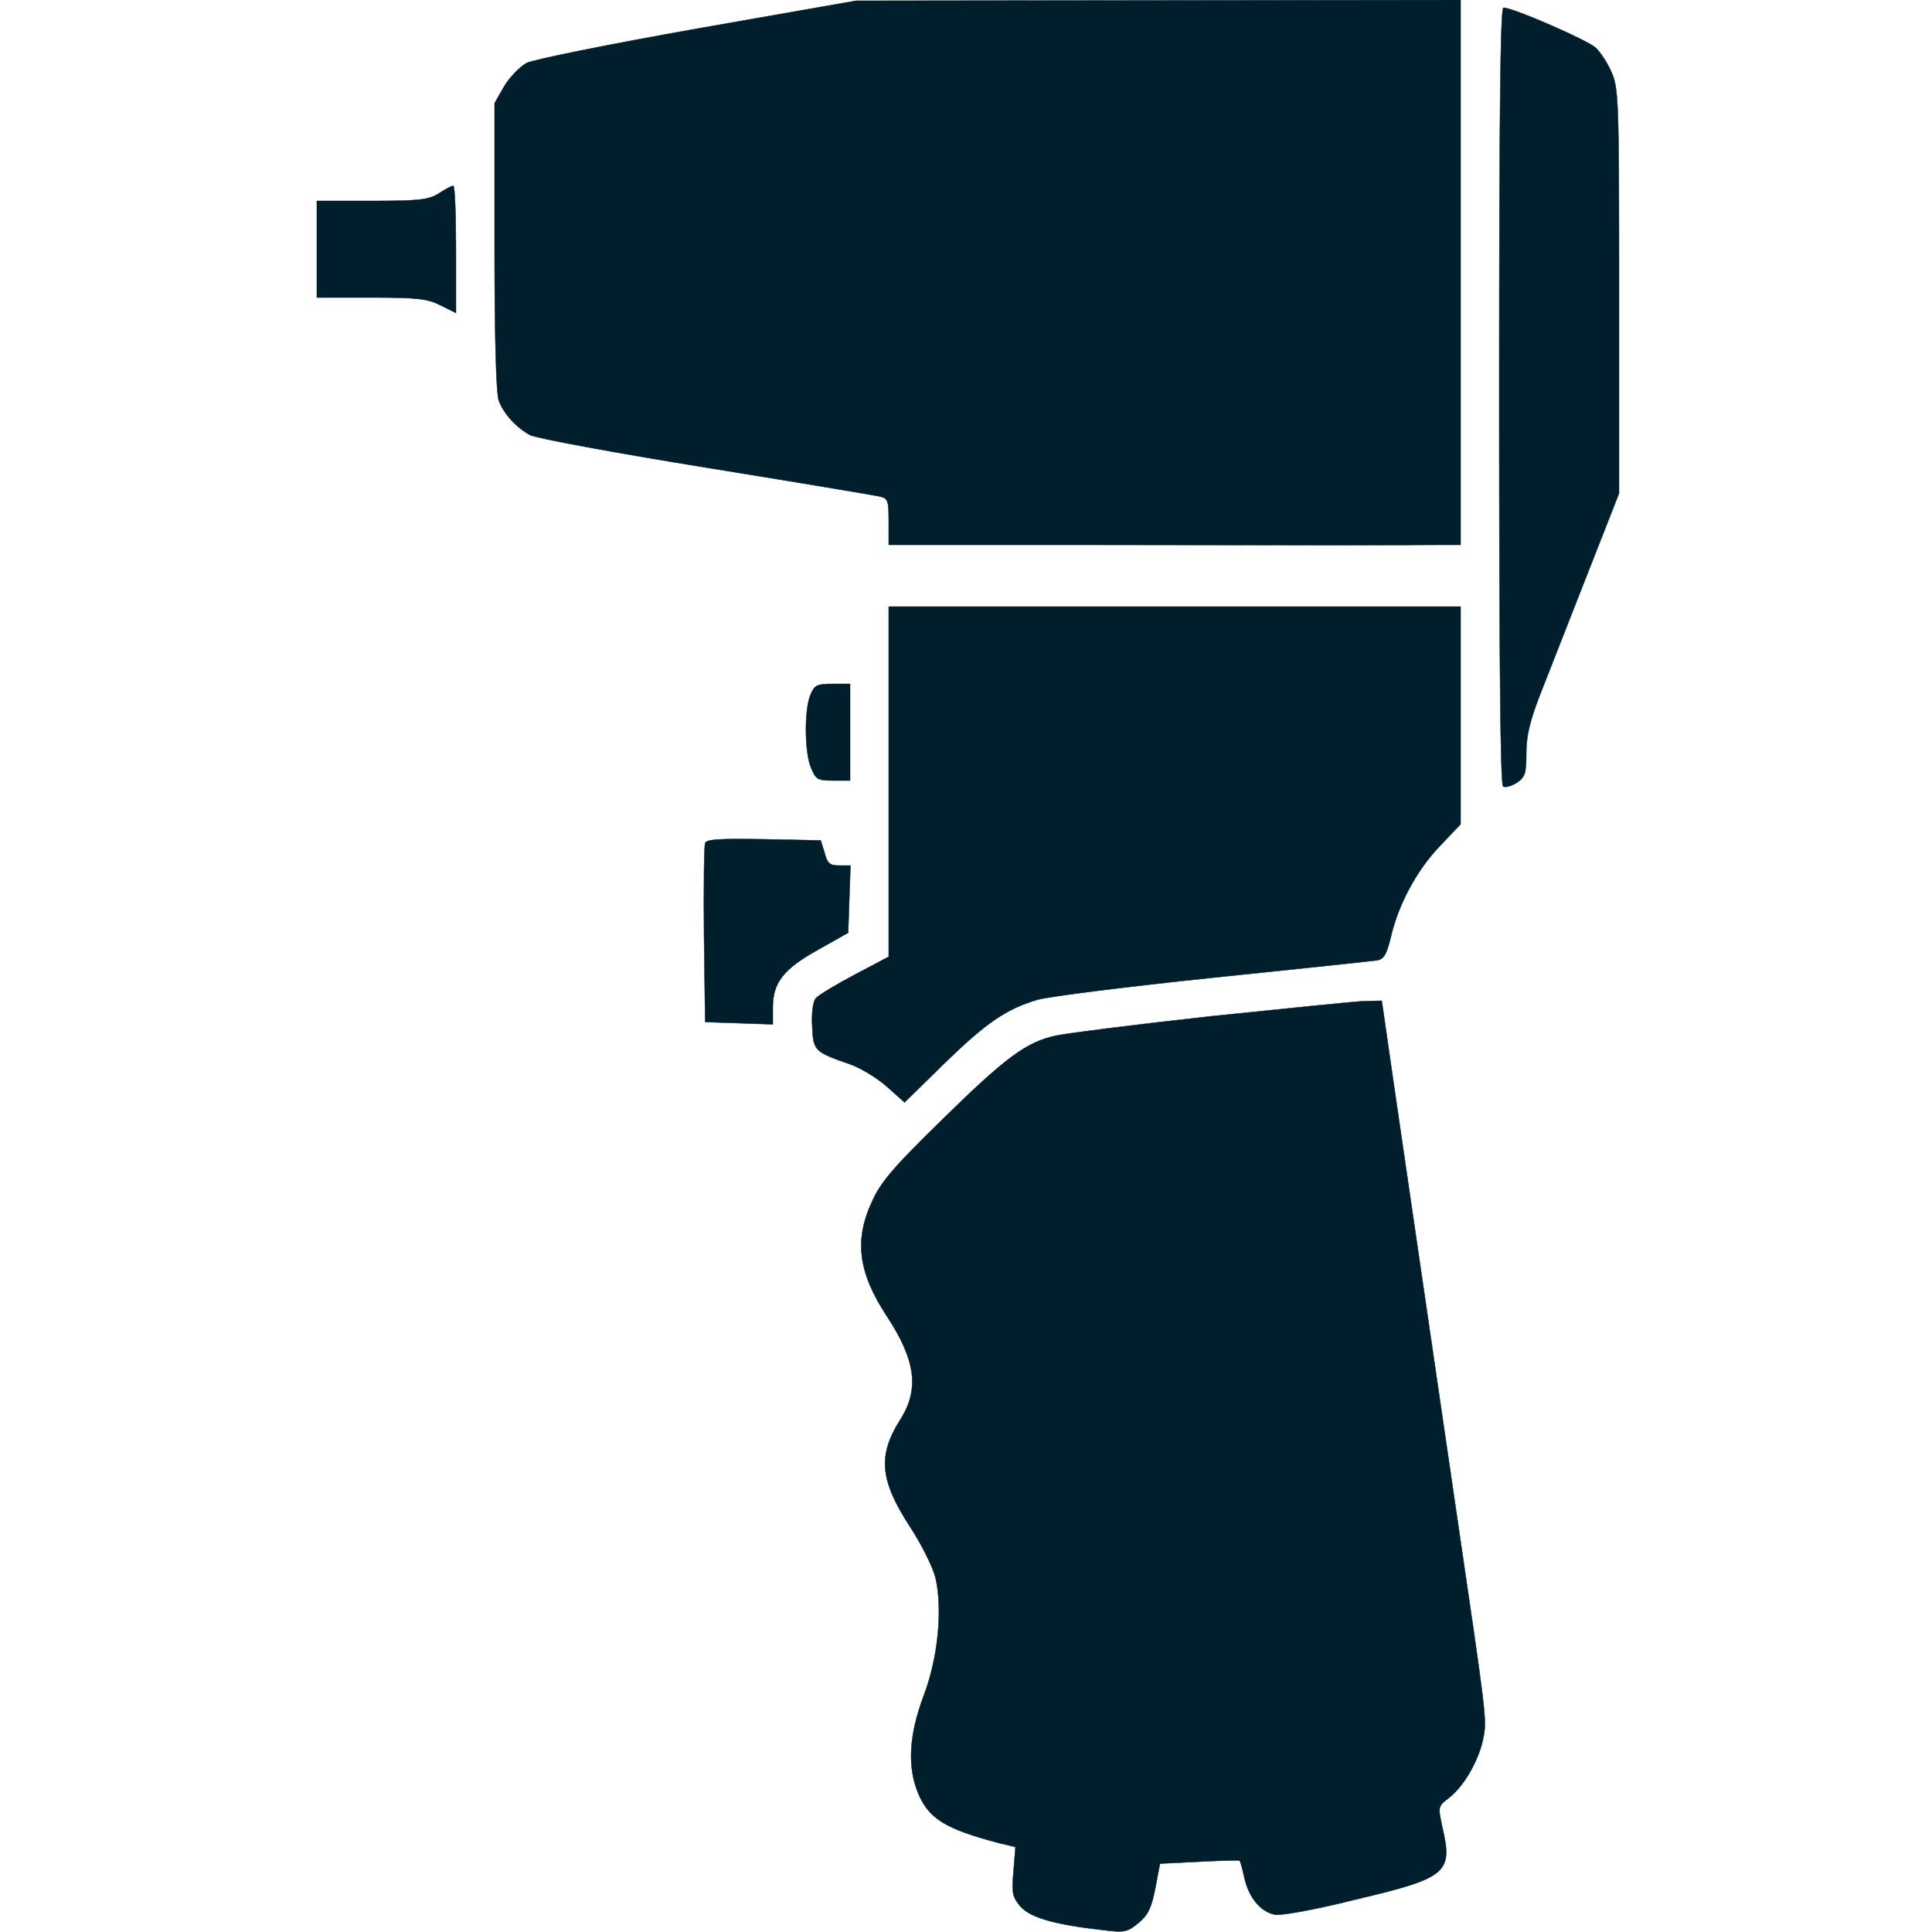
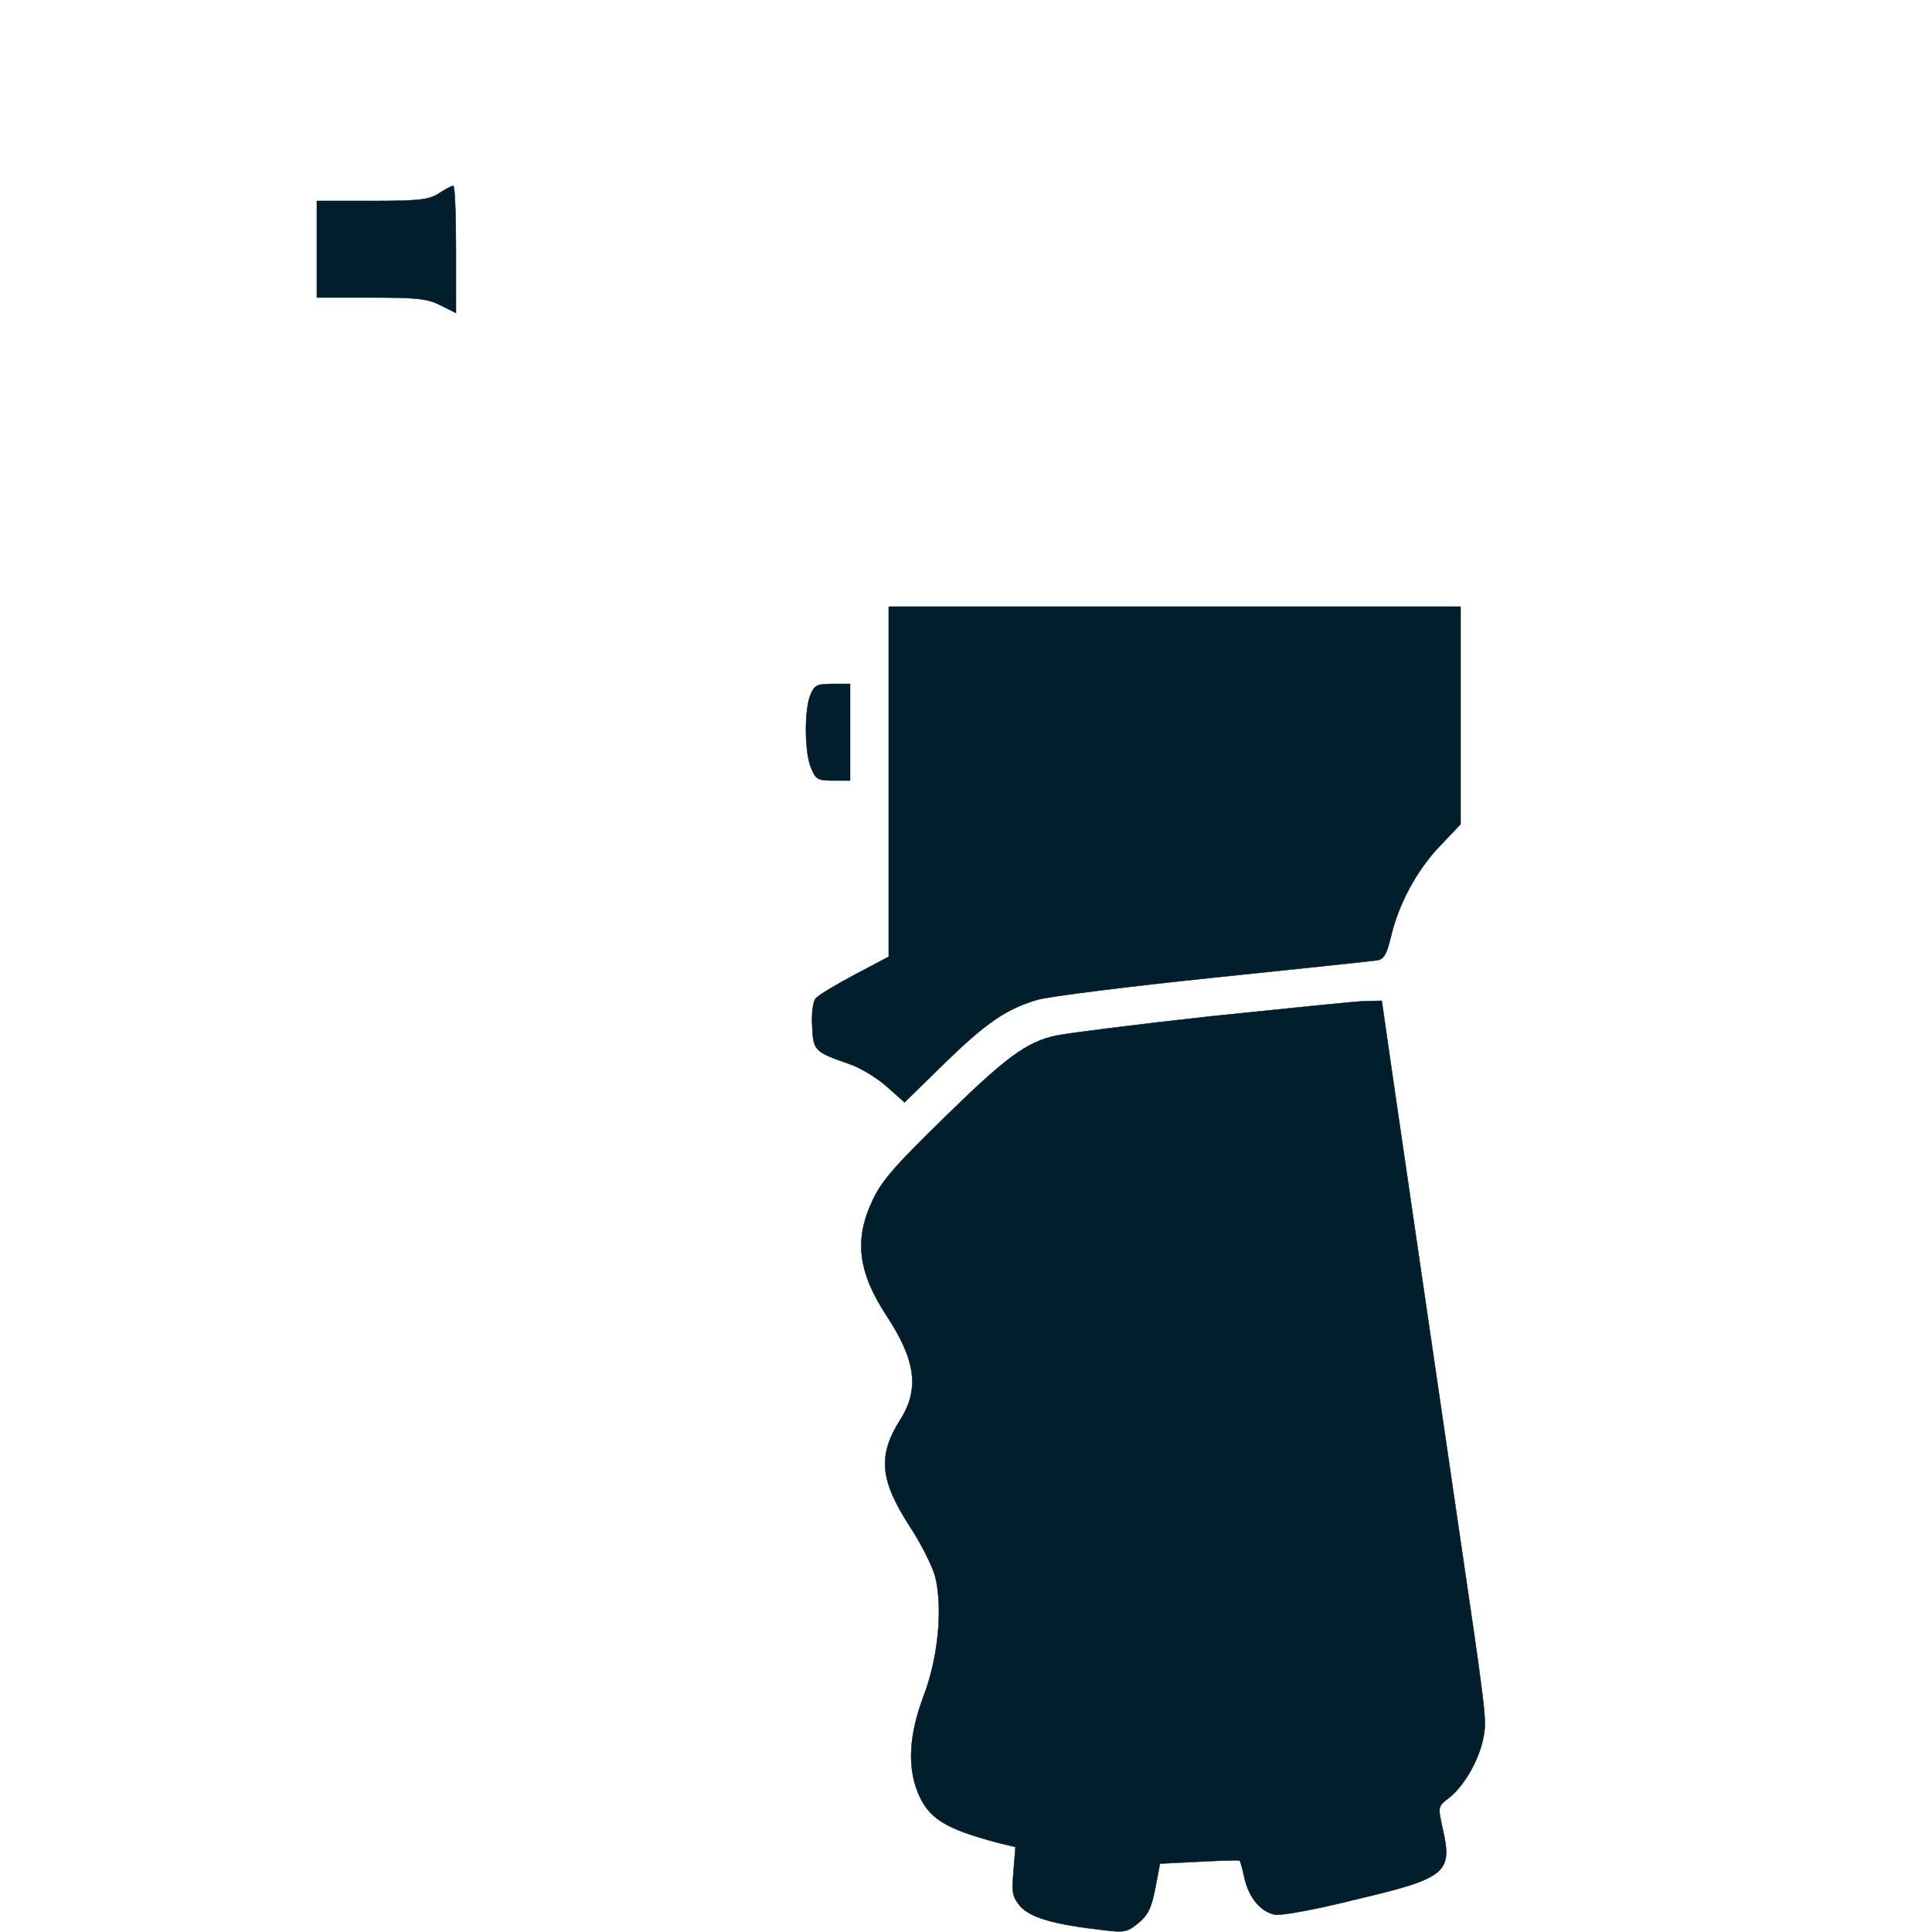
<svg xmlns="http://www.w3.org/2000/svg" version="1.0" width="25px" height="25px" viewBox="0 0 500 500" preserveAspectRatio="xMidYMid meet">
  <g transform="translate(0,500) scale(0.1,-0.1)" fill="#001e2b" stroke="#001e2b">
-     <path d="M1805 4926 c-231 -41 -424 -80 -442 -89 -18 -10 -44 -37 -58 -60 l-25 -44 0 -371 c0 -238 4 -381 11 -399 13 -35 46 -70 81 -89 15 -8 220 -46 455 -84 235 -38 438 -72 451 -75 20 -5 22 -11 22 -65 l0 -60 480 0 c264 0 572 -1 685 -1 113 0 230 1 260 1 l55 0 0 705 0 705 -782 -1 -783 -1 -410 -72z" />
-     <path d="M3880 3976 c0 -687 3 -1007 10 -1011 6 -4 22 1 35 9 22 15 25 24 25 77 0 44 9 82 34 147 19 48 73 186 120 306 l86 219 0 523 c0 489 -1 525 -19 566 -10 24 -29 53 -42 65 -23 20 -213 103 -238 103 -8 0 -11 -262 -11 -1004z" />
    <path d="M1135 4499 c-26 -16 -49 -19 -172 -19 l-143 0 0 -125 0 -125 140 0 c122 0 146 -3 180 -20 l40 -20 0 165 c0 91 -3 165 -7 164 -5 0 -21 -9 -38 -20z" />
    <path d="M2300 2977 l0 -453 -89 -47 c-49 -26 -94 -53 -100 -61 -7 -8 -11 -38 -9 -72 3 -64 5 -66 100 -99 25 -9 67 -34 93 -57 l46 -41 102 100 c109 106 161 142 243 166 28 8 233 34 455 57 222 23 413 43 425 45 16 4 23 17 33 58 19 84 66 173 126 236 l55 58 0 281 0 282 -740 0 -740 0 0 -453z" />
    <path d="M2098 3203 c-17 -38 -16 -151 1 -190 12 -30 17 -33 57 -33 l44 0 0 125 0 125 -45 0 c-40 0 -47 -3 -57 -27z" />
-     <path d="M1825 2818 c-3 -8 -4 -115 -3 -238 l3 -225 88 -3 87 -3 0 43 c0 65 27 100 117 150 l78 44 3 87 3 87 -29 0 c-24 0 -31 5 -38 33 l-10 32 -147 3 c-114 2 -149 0 -152 -10z" />
    <path d="M3135 2370 c-192 -21 -373 -44 -401 -50 -77 -16 -131 -56 -296 -218 -120 -117 -157 -159 -179 -207 -49 -102 -39 -187 36 -301 75 -114 85 -189 35 -268 -59 -93 -53 -157 25 -277 30 -46 59 -104 66 -132 19 -81 7 -208 -31 -307 -37 -99 -42 -180 -15 -248 28 -69 71 -95 211 -132 l42 -10 -5 -63 c-5 -56 -3 -66 18 -91 26 -29 89 -47 214 -61 56 -7 63 -5 92 19 25 21 33 39 43 90 l12 63 101 5 c56 3 104 4 105 3 2 -2 8 -23 13 -47 12 -50 41 -85 78 -93 16 -3 101 12 209 39 237 56 252 69 225 186 -12 55 -12 55 18 78 39 31 77 98 88 155 9 48 8 53 -69 577 -69 473 -128 873 -162 1108 l-32 222 -46 -1 c-25 -1 -202 -19 -395 -39z" />
  </g>
</svg>